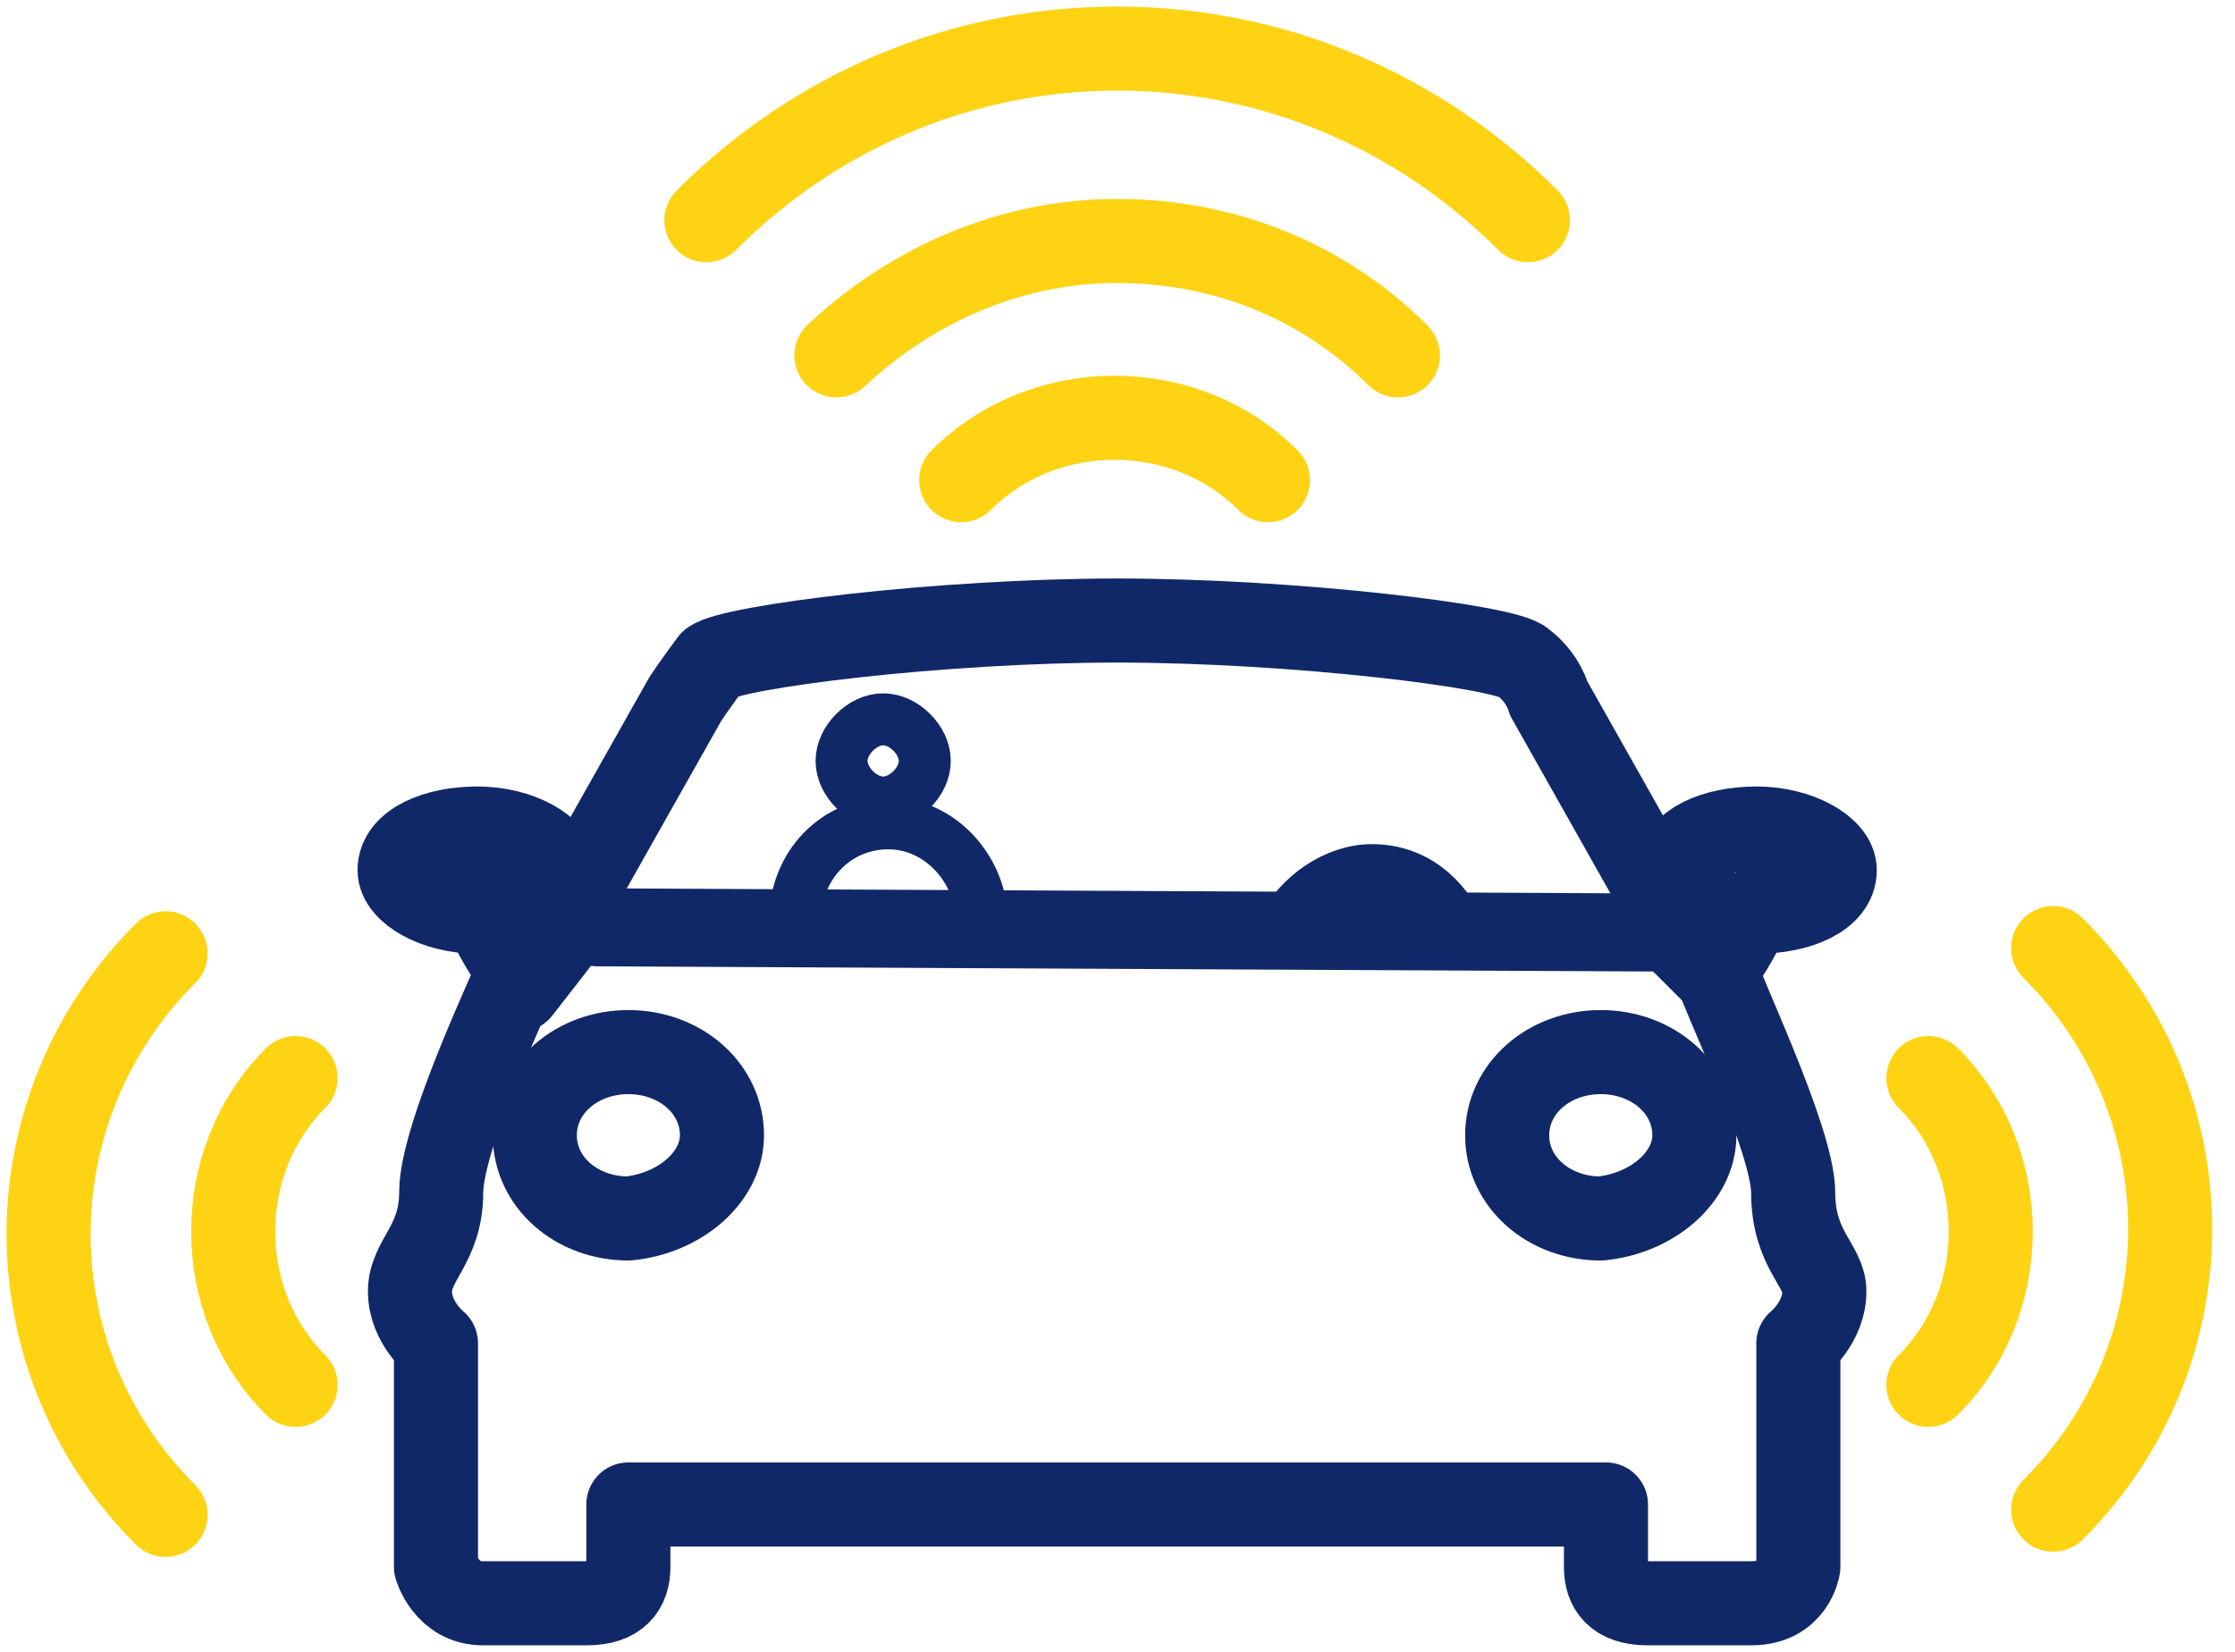
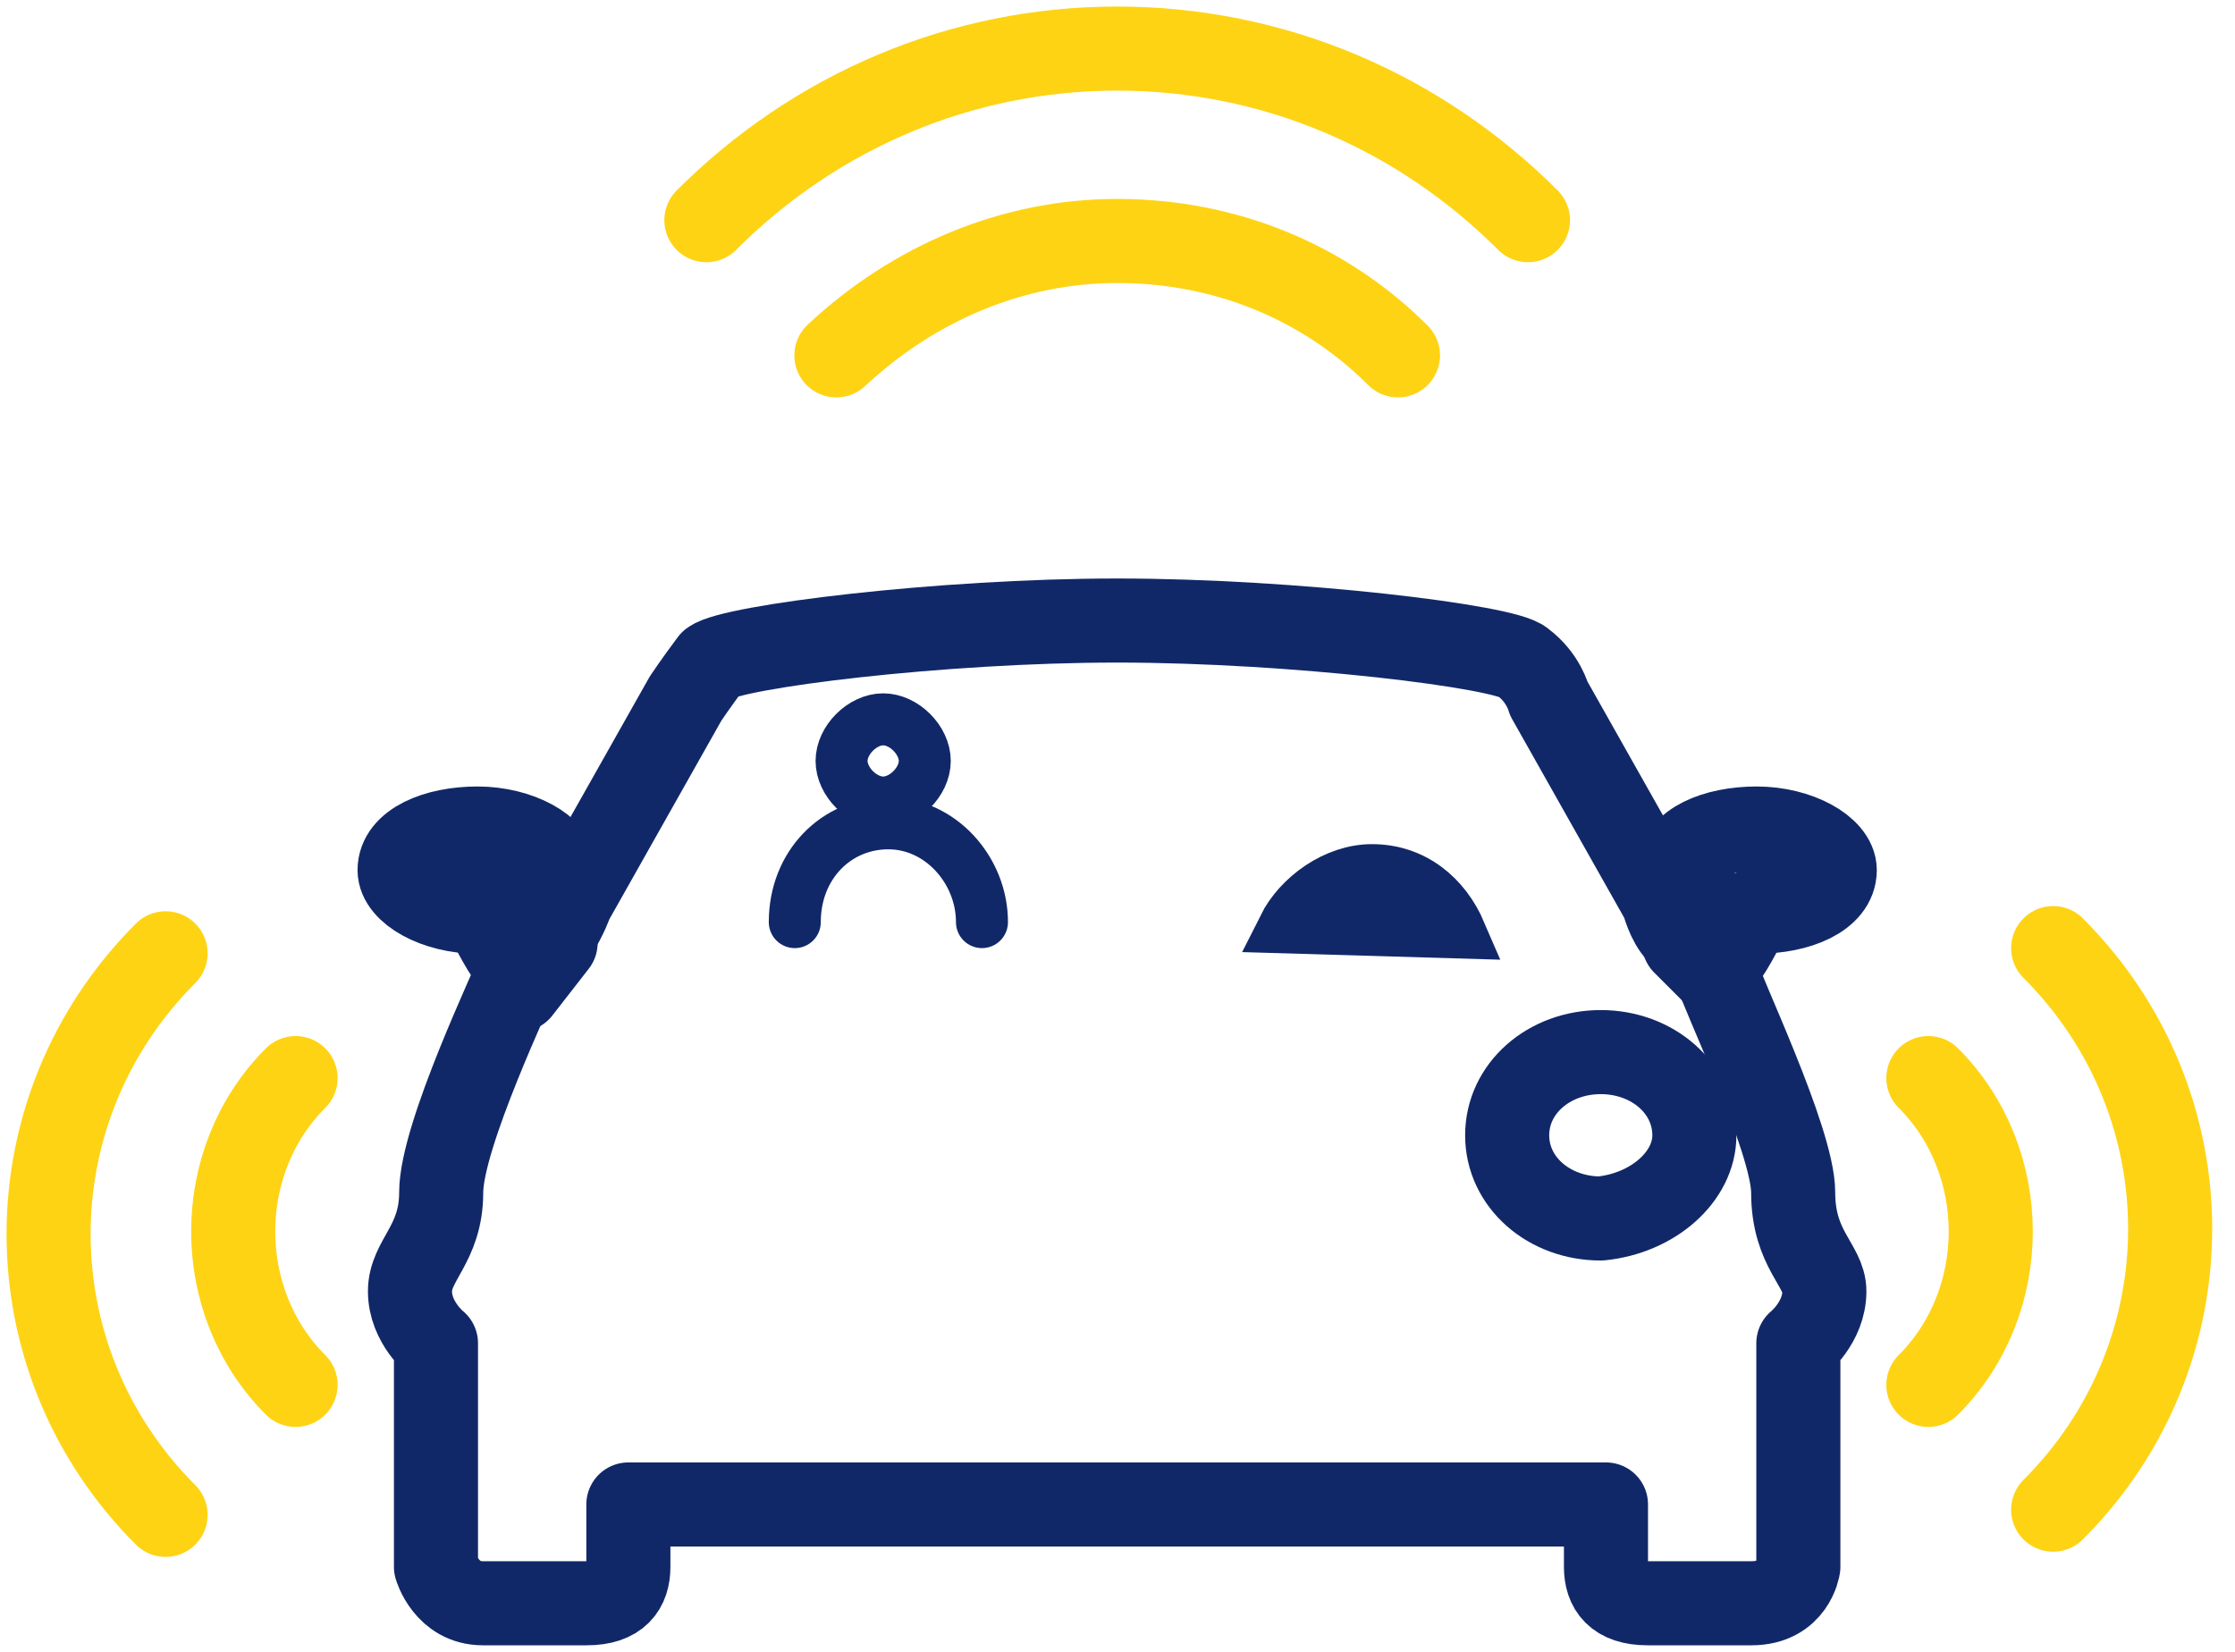
<svg xmlns="http://www.w3.org/2000/svg" width="92" height="68" viewBox="0 0 92 68" fill="none">
-   <path d="M39.565 19.766C42.99 16.341 48.769 16.341 52.194 19.766" stroke="#FED314" stroke-width="3.461" stroke-miterlimit="10" stroke-linecap="round" stroke-linejoin="round" />
  <path d="M57.545 14.629C54.548 11.632 50.482 9.92 45.987 9.92C41.706 9.92 37.639 11.632 34.428 14.629" stroke="#FED314" stroke-width="3.461" stroke-miterlimit="10" stroke-linecap="round" stroke-linejoin="round" />
  <path d="M62.896 9.064C58.401 4.569 52.408 2 45.987 2C39.565 2 33.572 4.569 29.077 9.064" stroke="#FED314" stroke-width="3.461" stroke-miterlimit="10" stroke-linecap="round" stroke-linejoin="round" />
  <path d="M79.378 57.01C82.802 53.585 82.802 47.806 79.378 44.381" stroke="#FED314" stroke-width="3.461" stroke-miterlimit="10" stroke-linecap="round" stroke-linejoin="round" />
  <path d="M84.515 62.147C90.936 55.726 90.936 45.452 84.515 39.03" stroke="#FED314" stroke-width="3.461" stroke-miterlimit="10" stroke-linecap="round" stroke-linejoin="round" />
  <path d="M12.167 44.381C8.743 47.806 8.743 53.585 12.167 57.01" stroke="#FED314" stroke-width="3.461" stroke-miterlimit="10" stroke-linecap="round" stroke-linejoin="round" />
  <path d="M6.816 39.244C0.395 45.666 0.395 55.94 6.816 62.361" stroke="#FED314" stroke-width="3.461" stroke-miterlimit="10" stroke-linecap="round" stroke-linejoin="round" />
  <path d="M38.067 31.324C38.067 32.181 37.211 33.037 36.355 33.037C35.498 33.037 34.642 32.181 34.642 31.324C34.642 30.468 35.498 29.612 36.355 29.612C37.211 29.612 38.067 30.468 38.067 31.324Z" stroke="#112868" stroke-width="2.14" stroke-miterlimit="10" stroke-linecap="round" stroke-linejoin="round" />
  <path d="M32.716 37.96C32.716 35.605 34.428 33.893 36.568 33.893C38.709 33.893 40.421 35.819 40.421 37.96" stroke="#112868" stroke-width="2.14" stroke-miterlimit="10" stroke-linecap="round" stroke-linejoin="round" />
  <path d="M73.813 49.09C73.813 51.445 75.097 52.087 75.097 53.157C75.097 54.441 74.026 55.298 74.026 55.298V64.502C74.026 64.502 73.813 66 72.1 66C70.388 66 69.104 66 67.819 66C66.535 66 66.107 65.358 66.107 64.502V61.933H46.415H45.559H25.866V64.502C25.866 65.358 25.438 66 24.154 66C22.87 66 21.371 66 19.873 66C18.375 66 17.946 64.502 17.946 64.502V55.298C17.946 55.298 16.876 54.441 16.876 53.157C16.876 51.873 18.161 51.231 18.161 49.09C18.161 46.736 21.157 40.528 21.371 39.886C20.729 39.244 20.301 38.174 19.873 37.532H19.659C17.946 37.532 16.448 36.676 16.448 35.819C16.448 34.749 17.946 34.107 19.659 34.107C21.371 34.107 22.869 34.963 22.869 35.819C22.869 36.248 22.656 36.676 22.014 36.89C22.014 37.104 21.585 38.174 22.869 38.388C23.298 37.746 23.512 37.104 23.512 37.104L28.221 28.756C28.221 28.756 28.649 28.114 29.291 27.258C30.147 26.616 38.709 25.545 45.987 25.545C53.264 25.545 62.04 26.616 62.682 27.258C63.539 27.9 63.753 28.756 63.753 28.756L68.462 37.104C68.462 37.104 68.676 37.96 69.104 38.388C70.388 37.96 69.96 37.104 69.96 36.89C69.532 36.676 69.104 36.248 69.104 35.819C69.104 34.749 70.602 34.107 72.314 34.107C74.027 34.107 75.525 34.963 75.525 35.819C75.525 36.89 74.027 37.532 72.314 37.532H72.1C71.672 38.174 71.244 39.244 70.602 39.886C70.816 40.742 73.813 46.95 73.813 49.09Z" stroke="#112868" stroke-width="3.461" stroke-miterlimit="10" stroke-linecap="round" stroke-linejoin="round" />
-   <path d="M29.719 46.736C29.719 44.809 28.006 43.311 25.866 43.311C23.726 43.311 22.014 44.809 22.014 46.736C22.014 48.662 23.726 50.16 25.866 50.16C28.006 49.946 29.719 48.448 29.719 46.736Z" stroke="#112868" stroke-width="3.461" stroke-miterlimit="10" stroke-linecap="round" stroke-linejoin="round" />
-   <path d="M60.113 38.388C59.471 36.89 58.187 35.82 56.475 35.82C54.976 35.82 53.478 36.89 52.836 38.174C55.833 38.388 58.187 38.388 60.113 38.388Z" fill="#112868" stroke="#112868" stroke-width="2.14" stroke-miterlimit="10" />
+   <path d="M60.113 38.388C59.471 36.89 58.187 35.82 56.475 35.82C54.976 35.82 53.478 36.89 52.836 38.174Z" fill="#112868" stroke="#112868" stroke-width="2.14" stroke-miterlimit="10" />
  <path d="M69.746 46.736C69.746 44.809 68.034 43.311 65.893 43.311C63.753 43.311 62.04 44.809 62.04 46.736C62.04 48.662 63.753 50.16 65.893 50.16C68.034 49.946 69.746 48.448 69.746 46.736Z" stroke="#112868" stroke-width="3.461" stroke-miterlimit="10" stroke-linecap="round" stroke-linejoin="round" />
  <path d="M22.87 38.816L21.371 40.742" stroke="#112868" stroke-width="3.461" stroke-miterlimit="10" stroke-linecap="round" stroke-linejoin="round" />
  <path d="M70.602 40.1L69.318 38.816" stroke="#112868" stroke-width="3.461" stroke-miterlimit="10" stroke-linecap="round" stroke-linejoin="round" />
-   <path d="M68.247 38.388L24.582 38.174" stroke="#112868" stroke-width="3.211" stroke-miterlimit="10" stroke-linecap="round" stroke-linejoin="round" />
</svg>